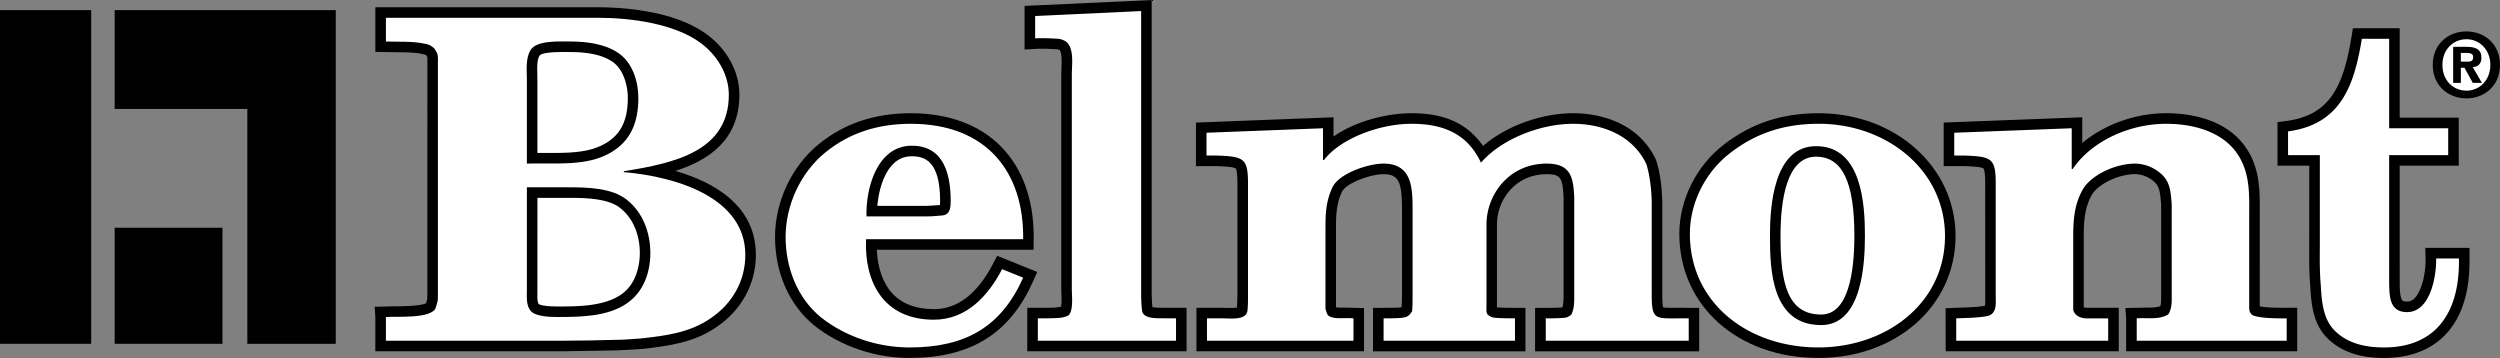
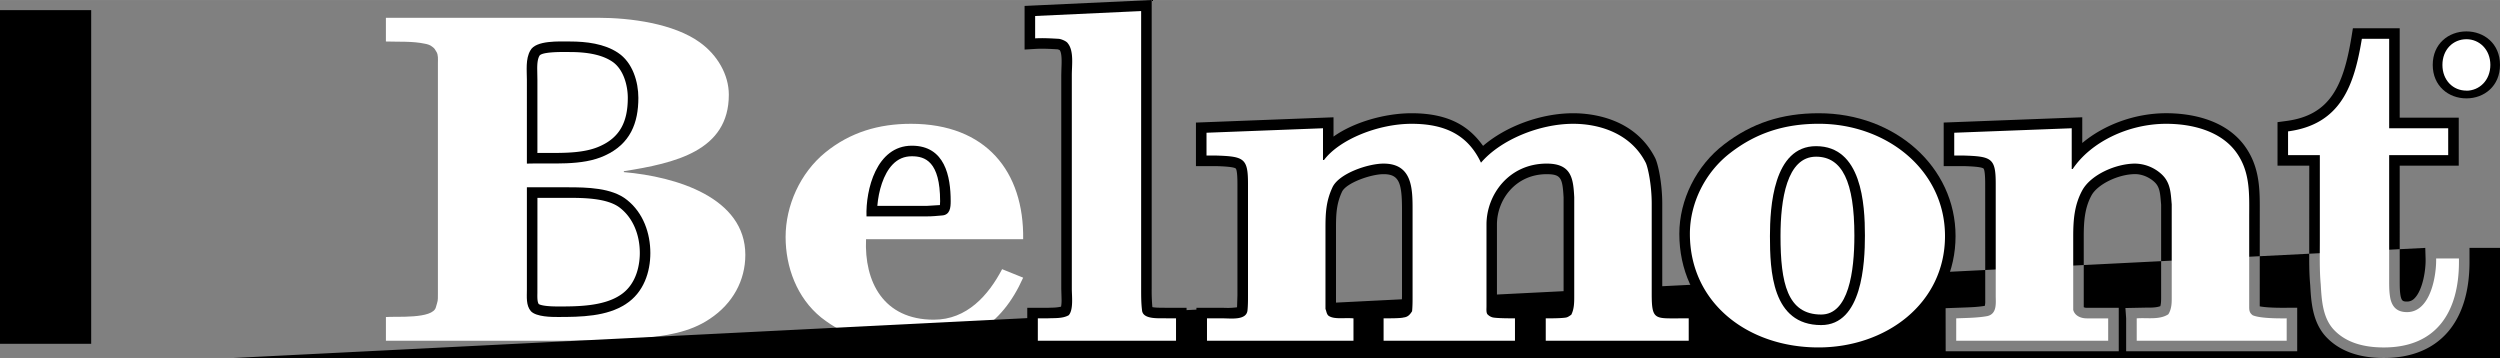
<svg xmlns="http://www.w3.org/2000/svg" width="2500" height="358" viewBox="0 0 119.974 17.178">
  <rect x="0" y="0" width="119.974" height="17.178" fill="#808080" stroke="none" />
  <path d="M119.974 3.113c0-1.016-.761-1.607-1.612-1.607-.854 0-1.616.591-1.616 1.607 0 1.017.762 1.607 1.616 1.607.851.001 1.612-.59 1.612-1.607z" />
  <path d="M119.511 3.113c0 .74-.527 1.238-1.148 1.238v-.004c-.638.004-1.152-.493-1.152-1.233 0-.74.515-1.233 1.152-1.233.62-.001 1.148.493 1.148 1.232z" fill="#fff" />
-   <path d="M118.095 3.25h.174l.4.727h.438l-.442-.757c.23-.017.417-.132.417-.451 0-.396-.264-.523-.71-.523h-.646v1.73h.37V3.25zM32.41 8.201c1.594-.507 3.073-1.482 3.073-3.657 0-1.112-.599-2.205-1.603-2.923C32.288.47 29.721.346 28.692.346H18.013v2.143l1.018.016c.447.003.869.005 1.254.088.09.017.128.034.137.04l-.008-.007.045.035.046.076c.008.035.007.128.005.187l-.001 11.173c0 .243 0 .243-.031.351l-.029.099c-.238.146-1.167.15-1.48.151l-.989.022.032.492v1.645h8.975l2.604-.043.794-.04.383-.026.016-.001c1.33-.143 2.515-.318 3.564-1.028 1.223-.809 1.926-2.082 1.926-3.489.001-2.377-2.034-3.499-3.864-4.029zM49.777 13.051l-1.922-.776-.213.406c-.747 1.43-1.699 2.154-2.828 2.154-.842 0-1.505-.246-1.97-.732-.466-.487-.725-1.233-.767-2.119h7.522l.008-.624c0-1.792-.543-3.288-1.573-4.333-1.029-1.043-2.522-1.594-4.32-1.594-1.746 0-3.194.486-4.426 1.487l-.001.001c-1.292 1.052-2.094 2.757-2.094 4.449 0 1.731.69 3.283 1.893 4.257 1.248.987 2.908 1.551 4.56 1.551 2.924 0 4.804-1.16 5.916-3.648l.215-.479z" />
  <path d="M26.988 16.35c.864 0 1.727-.021 2.591-.043.384 0 .768-.042 1.151-.064 1.2-.128 2.351-.278 3.335-.944 1.103-.729 1.703-1.846 1.703-3.069 0-2.747-3.311-3.756-5.83-3.971v-.044c2.447-.387 5.038-.966 5.038-3.671 0-.966-.552-1.91-1.391-2.511-1.248-.902-3.311-1.181-4.894-1.181H18.519V1.99c.624.021 1.272-.021 1.872.107.12.021.264.064.36.15.096.064.144.15.192.236.096.15.072.365.072.537v11.076c0 .387 0 .301-.096.645-.144.579-1.919.429-2.399.472v1.138h8.468zM49.101 11.478c.045-3.241-1.773-5.538-5.386-5.538-1.548 0-2.917.408-4.107 1.374-1.212.988-1.907 2.554-1.907 4.057 0 1.438.539 2.919 1.706 3.864 1.167.923 2.715 1.438 4.241 1.438 2.693 0 4.398-.987 5.453-3.349l-1.01-.408c-.651 1.245-1.683 2.425-3.276 2.425-2.423 0-3.344-1.824-3.254-3.863h7.54z" fill="#fff" />
  <path d="M56.061 14.771l-.26-.004c-.119 0-.366 0-.499-.03a8.762 8.762 0 0 1-.033-.877V0l-6.1.283v2.094l.536-.032c.342-.02.719.002 1.051.021.028.006.07.024.099.04.112.149.095.581.083.869l-.008.325v10.26s.01.322.015.549c0 .119-.009.226-.026.307a2.066 2.066 0 0 1-.436.047l-.229.008h-.956v2.086h7.645v-2.086h-.882zM80.411 14.771c-.233.001-.488.001-.599-.021-.026-.096-.041-.311-.041-.655V9.781c0-.987-.198-1.912-.341-2.2-.985-1.94-3.078-2.148-3.933-2.148-1.552 0-3.23.625-4.325 1.566-.585-.808-1.473-1.566-3.431-1.566-1.29 0-2.791.436-3.746 1.121v-.926l-6.602.253V7.97h.962c.262.009.84.027.947.116.02.016.082.116.082.729v5.366l-.019.575c-.124.027-.361.022-.49.019l-.209-.005h-1.25v2.086h8.042v-2.074l-.96-.021a2.767 2.767 0 0 1-.384-.013v-3.807c0-.658.021-1.168.288-1.738.201-.428 1.386-.846 1.994-.846.758 0 .886.431.886 1.726v4.143l-.017.511-.042.011c-.059.011-.25.024-.827.024h-.506v2.086h7.316v-2.086H72.7c-.503 0-.745-.012-.862-.022v-3.979c0-1.186.893-2.413 2.385-2.413.689 0 .762.185.813 1.12v4.728c0 .204-.012.389-.056.545-.102.01-.326.022-.806.022h-.506v2.086h7.874v-2.086l-1.131-.002z" />
  <path d="M87.285 5.433c-1.779 0-3.227.477-4.553 1.5-1.321 1.011-2.142 2.654-2.142 4.287 0 3.453 2.807 5.958 6.673 5.958 3.753 0 6.583-2.515 6.583-5.851.001-3.305-2.881-5.894-6.561-5.894z" />
-   <path d="M108.444 14.7l.002-4.812c0-.984-.056-1.989-.75-2.921-1.006-1.336-2.775-1.535-3.741-1.535-1.489 0-2.975.547-4.028 1.429V5.627l-6.65.253v2.09h.962c.262.009.84.027.947.116.02.016.082.116.082.729l.003 5.64a.819.819 0 0 1-.021.221c-.326.058-.696.07-1.088.084l-.793.029.003 2.067h8.306V14.77h-1.538a.308.308 0 0 1-.142-.029v-3.393c0-.794.062-1.4.371-1.97.29-.535 1.291-1.023 2.098-1.023.314 0 .655.136.91.365.252.226.285.49.324.978l.011.125v4.443c0 .172-.004.3-.038.425-.178.067-.416.074-.678.07l-.998.02.035.494v1.58h8.209v-2.089l-.562.003c-.721.006-1.07-.036-1.236-.069zM116.388 11.895l.015.52c.015.547-.138 1.494-.523 1.891a.485.485 0 0 1-.367.165c-.202 0-.253-.04-.303-.239-.049-.232-.049-.495-.049-.8V7.95h2.833V5.647h-2.833V1.354h-2.246l-.069.424c-.386 2.336-1.018 3.743-3.11 4.024l-.439.059v2.087h1.524l-.003 4.424c0 .432.008.873.049 1.319v.012c.045.767.102 1.722.727 2.425.633.698 1.575 1.05 2.804 1.05 2.613 0 4.112-1.679 4.112-4.606v-.678h-2.122zM5.503 10.929h5.172v5.57H5.503zM0 .485h4.376v16.013H0z" />
-   <path d="M5.503.485v4.742h6.366v11.272h4.244V.485z" />
+   <path d="M108.444 14.7l.002-4.812c0-.984-.056-1.989-.75-2.921-1.006-1.336-2.775-1.535-3.741-1.535-1.489 0-2.975.547-4.028 1.429V5.627l-6.65.253v2.09h.962c.262.009.84.027.947.116.02.016.082.116.082.729l.003 5.64a.819.819 0 0 1-.021.221c-.326.058-.696.07-1.088.084l-.793.029.003 2.067h8.306V14.77h-1.538a.308.308 0 0 1-.142-.029v-3.393c0-.794.062-1.4.371-1.97.29-.535 1.291-1.023 2.098-1.023.314 0 .655.136.91.365.252.226.285.49.324.978l.011.125v4.443c0 .172-.004.3-.038.425-.178.067-.416.074-.678.07l-.998.02.035.494v1.58h8.209v-2.089l-.562.003c-.721.006-1.07-.036-1.236-.069zM116.388 11.895l.015.52c.015.547-.138 1.494-.523 1.891a.485.485 0 0 1-.367.165c-.202 0-.253-.04-.303-.239-.049-.232-.049-.495-.049-.8V7.95h2.833V5.647h-2.833V1.354h-2.246l-.069.424c-.386 2.336-1.018 3.743-3.11 4.024l-.439.059v2.087h1.524l-.003 4.424c0 .432.008.873.049 1.319v.012c.045.767.102 1.722.727 2.425.633.698 1.575 1.05 2.804 1.05 2.613 0 4.112-1.679 4.112-4.606v-.678h-2.122zh5.172v5.57H5.503zM0 .485h4.376v16.013H0z" />
  <path d="M49.676.766L54.763.53v13.33c0 .343 0 .687.043 1.031.042.472.88.364 1.223.386h.408v1.073h-6.632v-1.073h.451c.322-.021.73.021 1.03-.15.236-.257.15-.923.15-1.266V3.6c0-.472.107-1.159-.193-1.524-.064-.107-.343-.215-.451-.215-.365-.021-.751-.043-1.116-.021V.766zM57.924 15.276h.744c.408 0 1.152.107 1.199-.386.024-.236.024-.473.024-.709V8.815c0-1.224-.192-1.309-1.535-1.352H57.9V6.369l5.59-.215v1.524h.048c.744-.987 2.597-1.738 4.204-1.738s2.706.537 3.33 1.867c.936-1.095 2.795-1.867 4.426-1.867 1.248 0 2.759.451 3.479 1.867.097.193.288 1.03.288 1.975v4.314c0 1.267.145 1.181 1.368 1.181h.408v1.073H74.18v-1.073c.192 0 .768 0 .984-.042.096-.022.167-.086.239-.129.144-.278.144-.601.144-.901V9.46c-.048-.88-.12-1.61-1.32-1.61-1.823 0-2.891 1.503-2.891 2.919v3.95c0 .107-.024.322.071.386a.512.512 0 0 0 .24.129c.216.042.863.042 1.056.042v1.073h-6.305v-1.073c.265 0 .84 0 .96-.042.216-.022.312-.15.408-.3.023-.236.023-.473.023-.709v-4.143c0-1.009 0-2.232-1.392-2.232-.743 0-2.141.472-2.452 1.138-.312.666-.336 1.245-.336 1.953v3.886c.048.107.048.235.144.322.265.193.768.086 1.2.128v1.073h-7.03v-1.074zM87.264 16.672c3.239 0 6.076-2.104 6.076-5.345 0-3.177-2.814-5.388-6.055-5.388-1.631 0-2.993.429-4.244 1.395-1.207.923-1.944 2.404-1.944 3.885 0 3.328 2.793 5.453 6.167 5.453zM93.879 15.276c.504-.021 1.008-.021 1.487-.107.48-.108.408-.623.408-.966V8.815c0-1.224-.192-1.309-1.535-1.352h-.456V6.369l5.638-.215v1.954h.048c.864-1.288 2.663-2.168 4.486-2.168 1.248 0 2.591.343 3.335 1.331.72.966.648 2.061.648 3.177v4.293c0 .171.024.279.167.386.384.172 1.464.15 1.632.15v1.073h-7.197v-1.073c.479-.042 1.08.086 1.512-.193.048-.064.071-.128.096-.193.072-.215.072-.408.072-.623V9.803c-.049-.536-.049-1.052-.504-1.459a1.928 1.928 0 0 0-1.248-.494c-.936 0-2.135.537-2.543 1.288-.384.708-.432 1.438-.432 2.211v3.521c.071.279.359.407.647.407h1.031v1.073h-7.293v-1.074zM109.803 7.442V6.304c2.554-.343 3.176-2.232 3.542-4.443h1.31v4.293h2.833v1.288h-2.833v5.989c0 .322 0 .623.064.923.107.43.365.623.794.623 1.138 0 1.417-1.782 1.396-2.576h1.095v.172c0 2.361-1.052 4.1-3.606 4.1-.88 0-1.803-.193-2.425-.88-.516-.58-.559-1.417-.602-2.146-.064-.708-.043-1.417-.043-2.104v-4.1h-1.525zM118.095 2.956v-.417h.259c.141 0 .332.013.332.191 0 .191-.098.226-.264.226h-.327z" fill="#fff" />
  <path d="M25.285 3.836c0-.451-.072-1.009.167-1.417.264-.494 1.392-.429 1.896-.429.792 0 1.655.107 2.303.537.72.472.984 1.417.984 2.168 0 1.202-.384 2.211-1.607 2.769-1.104.515-2.543.343-3.743.386V3.836zM27.252 8.987c.912 0 2.111.021 2.831.601.792.623 1.127 1.61 1.127 2.554 0 .901-.312 1.889-1.175 2.447-.912.602-2.159.622-3.263.622-.288 0-1.032 0-1.295-.278-.24-.279-.192-.688-.192-1.03V8.987h1.967z" />
  <path d="M25.781 3.295c0-.241.019-.467.108-.619a.638.638 0 0 0 .007-.013c.068-.083.348-.178 1.287-.168l.165.001c.902 0 1.564.148 2.023.452.56.367.757 1.17.757 1.746 0 1.183-.405 1.895-1.312 2.309-.742.346-1.708.34-2.642.334l-.384.003V3.836l-.009-.541zM29.76 14.164c-.821.542-2.073.542-2.988.542-.647 0-.854-.077-.916-.114-.074-.099-.071-.327-.067-.531l.002-4.567h1.461c.713 0 1.906 0 2.513.489.598.471.939 1.257.939 2.16 0 .424-.092 1.471-.944 2.021z" fill="#fff" />
  <path d="M41.583 10.383c-.045-1.267.471-3.392 2.177-3.392 1.593 0 1.863 1.481 1.863 2.662 0 .3-.023.666-.427.687-.247.021-.449.043-.695.043h-2.918z" />
  <path d="M42.838 7.891c.256-.265.557-.393.922-.393.631 0 1.356.245 1.356 2.155 0 .092-.004.148-.009.187l-.607.037h-2.397c.059-.711.288-1.523.735-1.986z" fill="#fff" />
  <path d="M87.152 7.013c2.189 0 2.345 2.769 2.345 4.293 0 1.331-.134 4.293-2.1 4.293-2.368 0-2.458-2.619-2.458-4.271 0-1.375.158-4.315 2.213-4.315z" />
  <path d="M87.397 15.093c-1.619 0-1.951-1.506-1.951-3.766 0-1.737.296-3.809 1.706-3.809 1.255 0 1.839 1.204 1.839 3.787 0 1.728-.276 3.788-1.594 3.788z" fill="#fff" />
</svg>